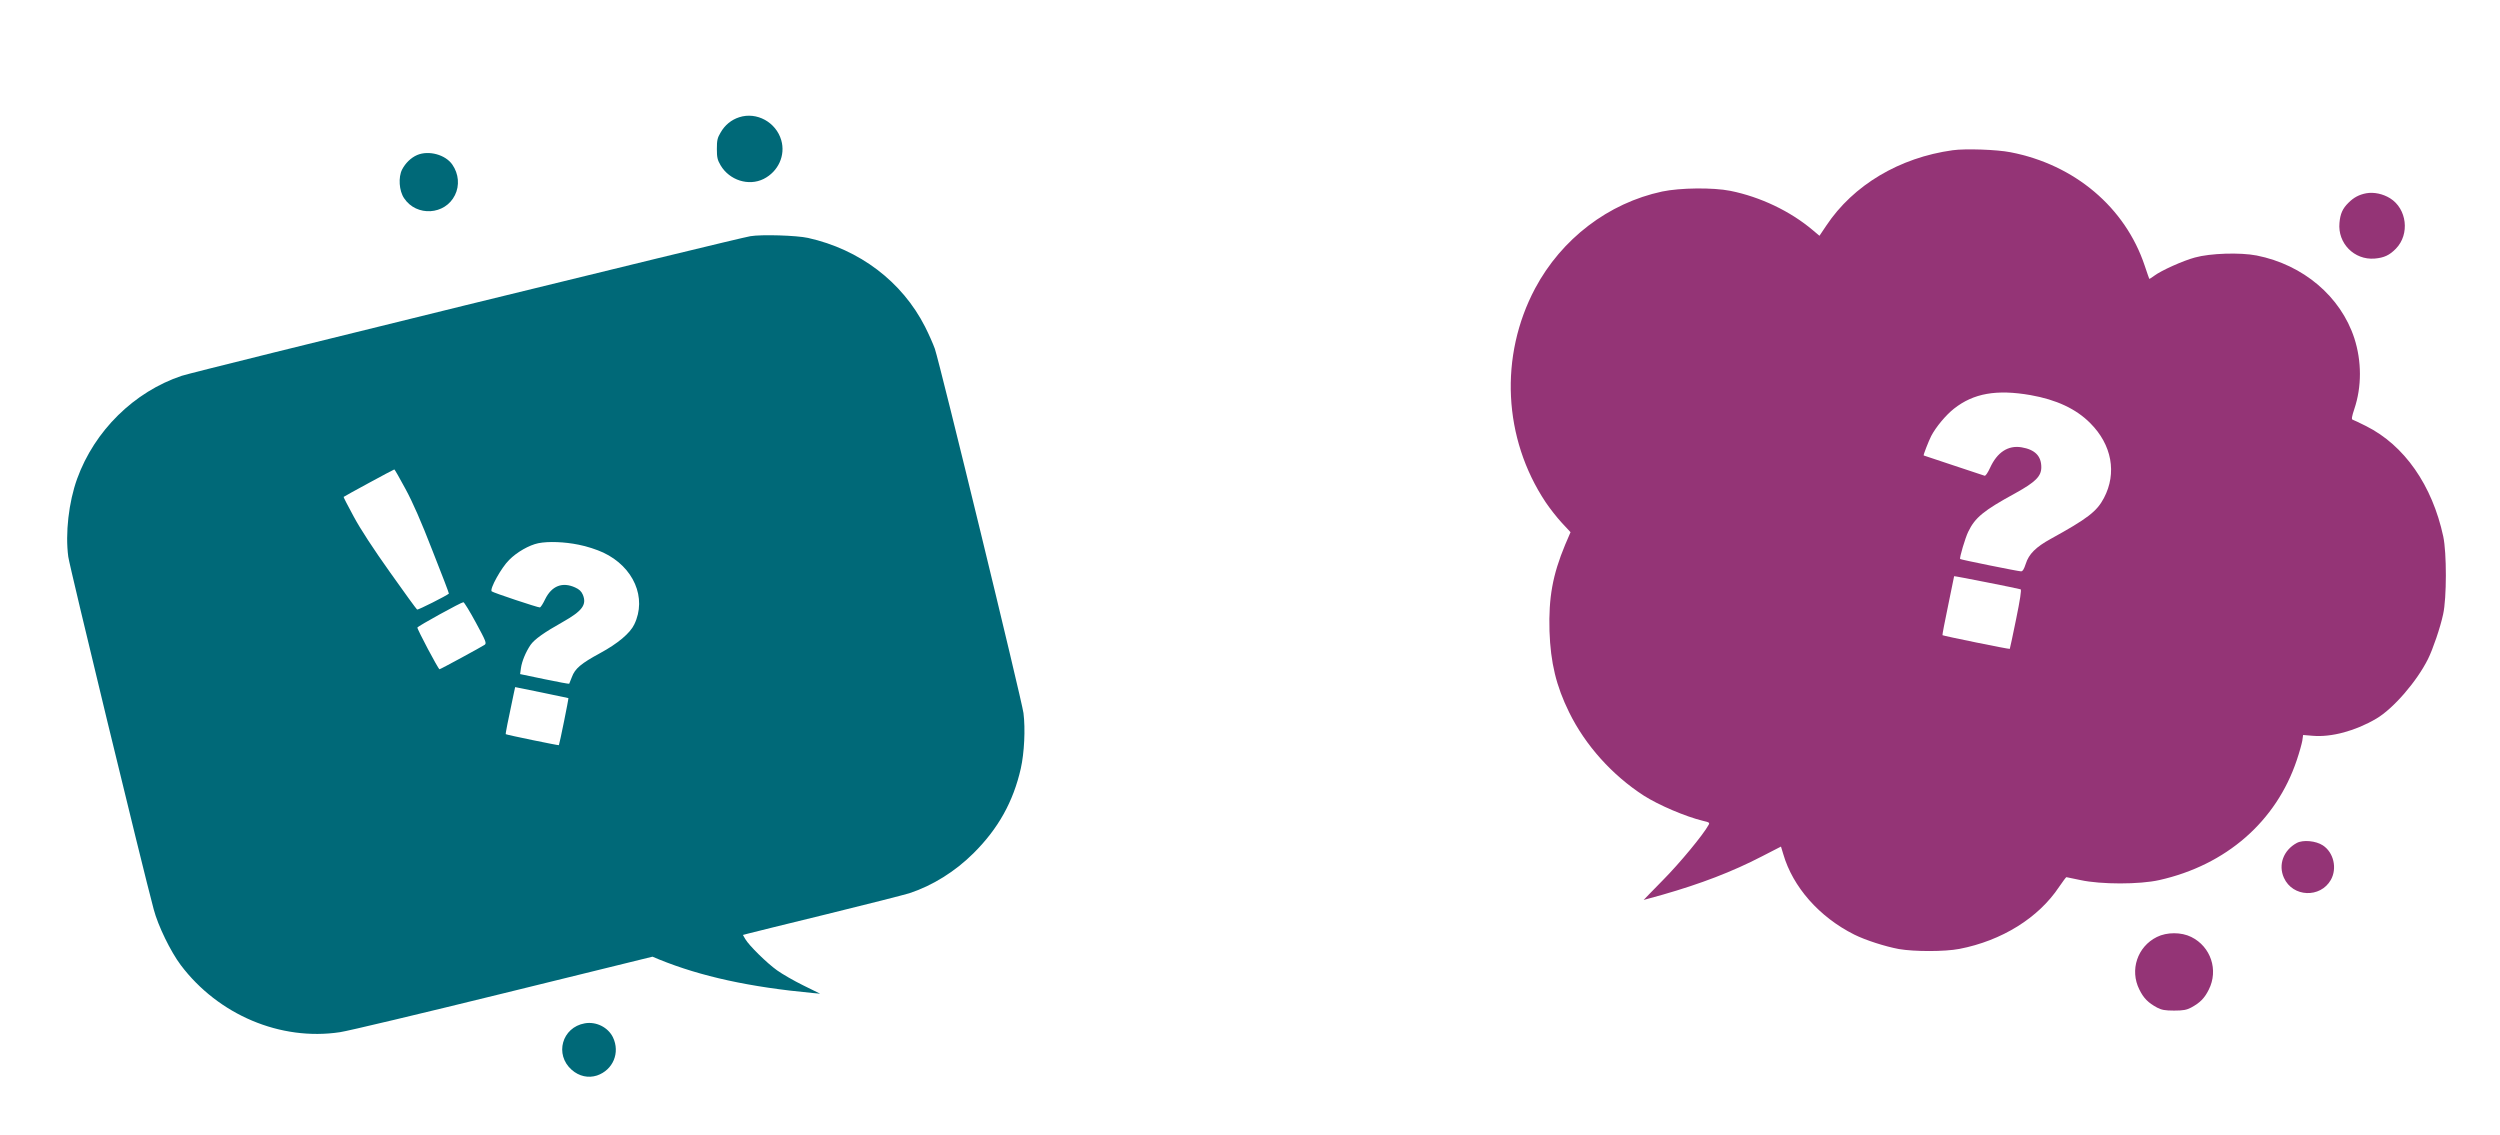
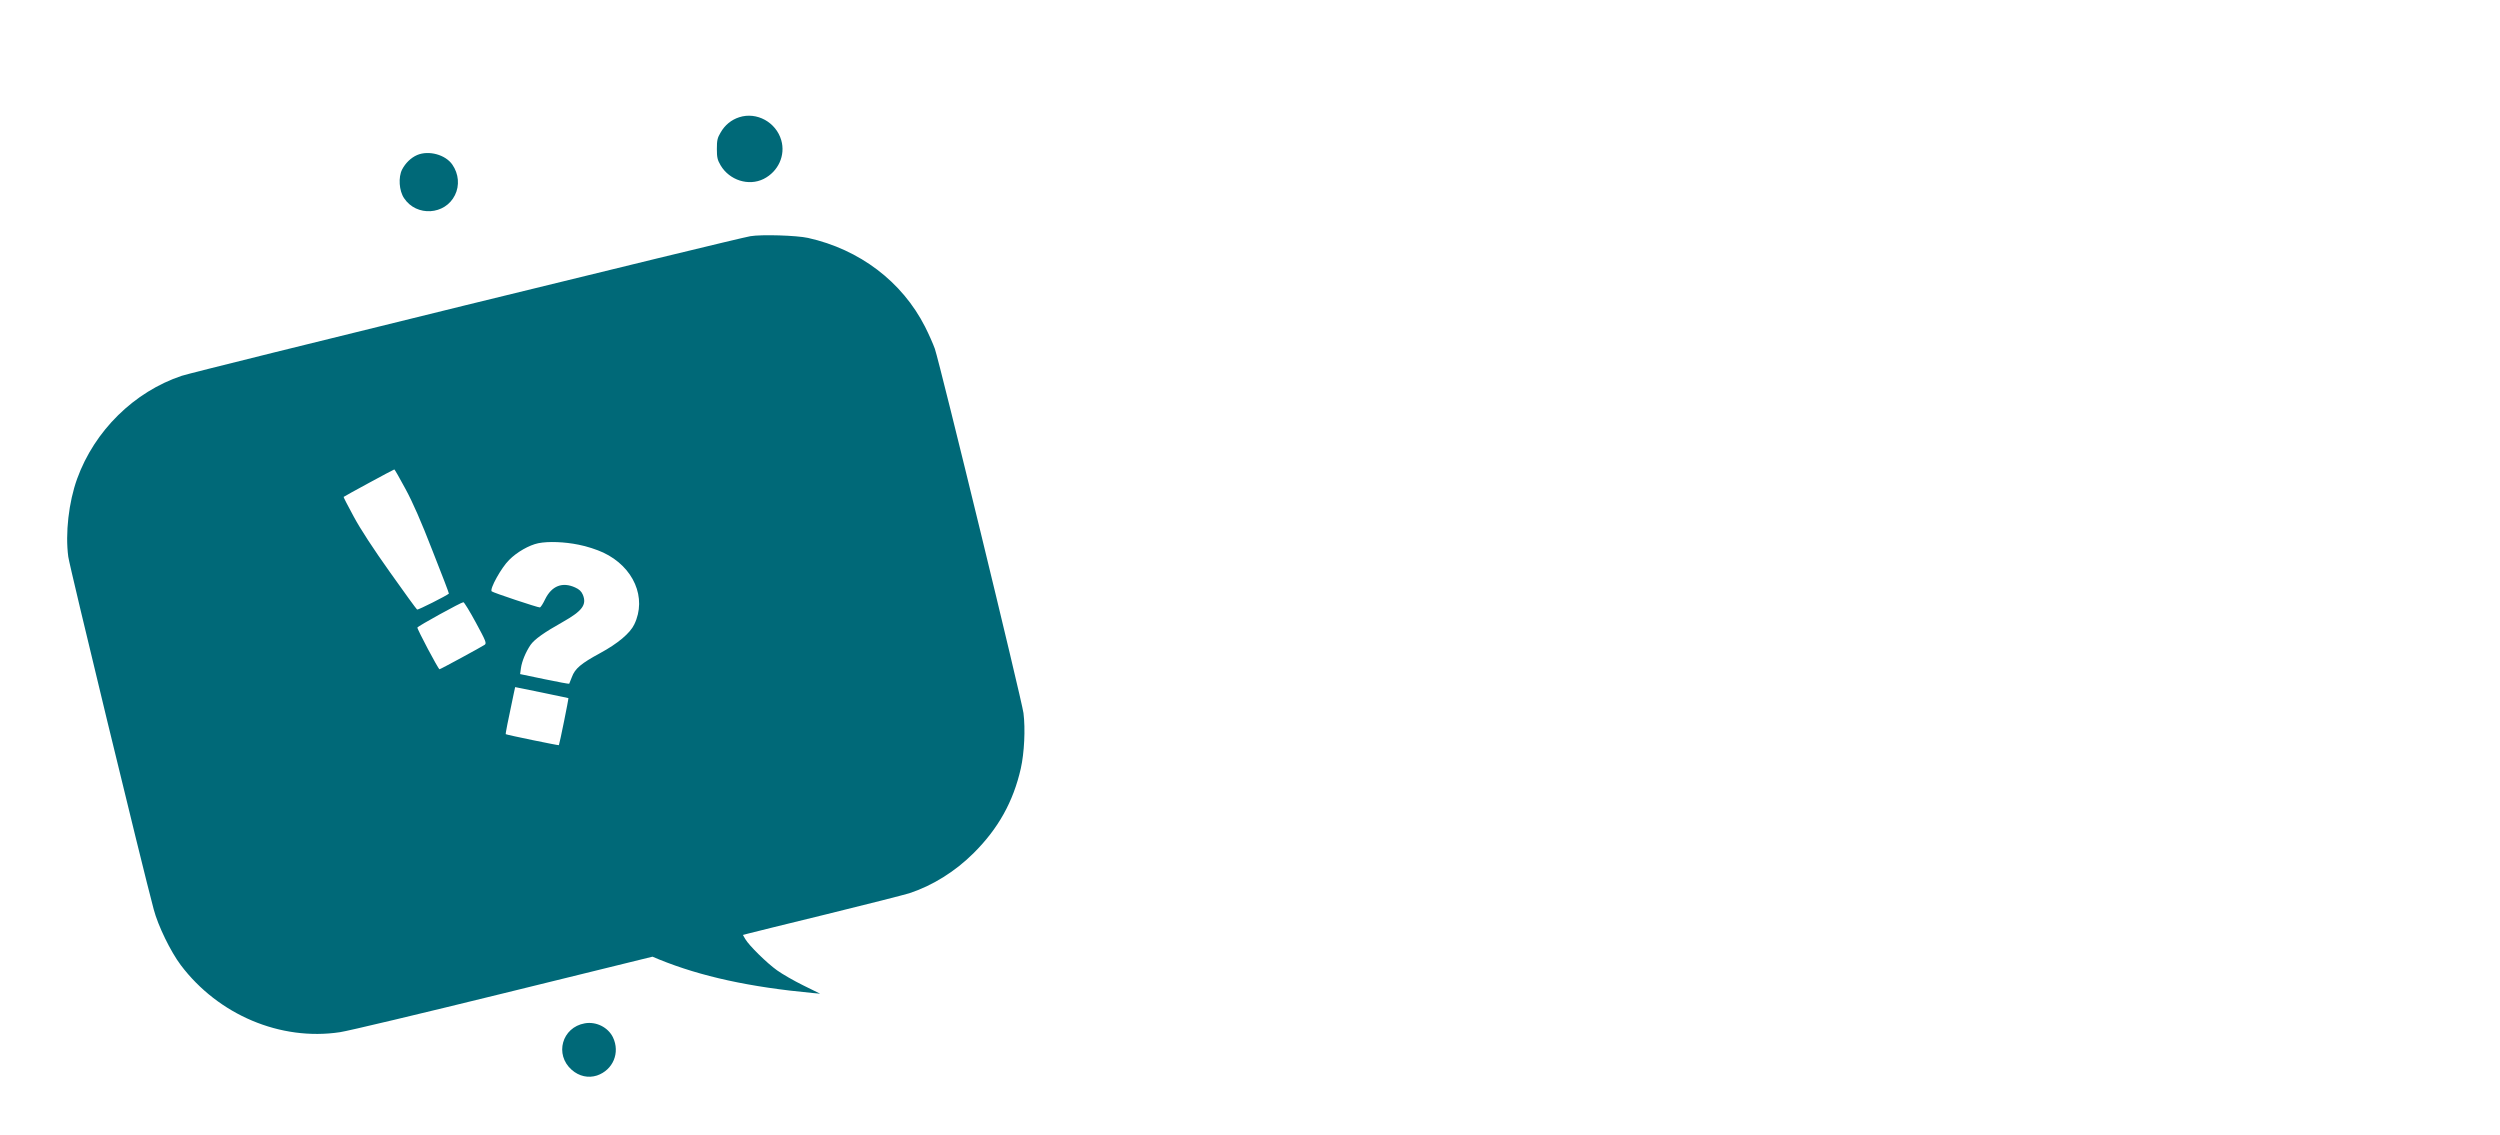
<svg xmlns="http://www.w3.org/2000/svg" version="1.0" width="1864pt" height="846pt" viewBox="0 0 1864 846" preserveAspectRatio="xMidYMid meet">
  <g transform="translate(0,846) scale(0.1,-0.1)" stroke="none">
    <path fill="#006978" d="M5512 7586 c-59 -19 -107 -58 -139 -114 -24 -40 -28 -58 -28 -122 0 -64 4 -82 28 -123 66 -111 209 -157 321 -101 109 55 164 176 131 289 -39 134 -183 213 -313 171z M3110 7304 c-46 -20 -87 -60 -112 -108 -29 -57 -23 -158 15 -214 92 -139 306 -126 379 23 36 72 28 159 -19 227 -51 75 -177 109 -263 72z M5595 6699 c-105 -17 -4146 -1009 -4240 -1041 -355 -119 -650 -409 -780 -768 -63 -175 -89 -407 -66 -581 9 -71 553 -2316 637 -2629 32 -122 126 -315 202 -416 280 -371 744 -567 1187 -500 61 9 610 140 1220 290 l1110 273 50 -21 c313 -127 676 -206 1145 -250 l55 -5 -126 62 c-69 34 -156 84 -195 112 -76 54 -209 185 -237 233 l-18 31 38 10 c21 6 286 71 588 145 303 74 579 145 615 156 173 57 342 162 480 300 183 182 295 383 351 630 26 116 35 294 20 413 -13 100 -621 2599 -661 2717 -13 36 -45 109 -73 164 -171 336 -487 576 -872 662 -85 19 -347 27 -430 13z m-2572 -1884 c54 -99 118 -245 202 -462 69 -174 124 -318 122 -319 -18 -16 -230 -123 -237 -119 -5 3 -96 128 -202 278 -123 173 -222 324 -271 416 -43 79 -77 145 -75 146 6 6 373 205 378 205 3 0 40 -65 83 -145z m1290 -416 c62 -12 135 -36 185 -59 227 -107 327 -338 231 -536 -31 -65 -122 -142 -255 -214 -142 -77 -187 -115 -210 -178 -10 -26 -19 -49 -20 -50 -1 -2 -84 13 -184 34 l-182 38 6 44 c7 51 36 121 72 174 30 42 100 92 239 170 147 83 181 129 151 203 -11 26 -27 41 -58 55 -95 43 -174 12 -223 -87 -16 -34 -34 -62 -40 -62 -15 -1 -349 110 -359 120 -17 16 71 176 130 234 58 59 150 111 218 125 75 15 196 10 299 -11z m-765 -581 c77 -142 81 -154 65 -166 -20 -14 -329 -182 -336 -182 -9 0 -168 301 -165 311 4 11 327 189 343 189 6 0 48 -69 93 -152z m690 -563 c3 -3 -67 -347 -71 -351 -3 -3 -391 77 -396 82 -3 2 15 93 60 305 l10 46 197 -40 c108 -22 198 -41 200 -42z M4360 830 c-170 -30 -227 -233 -97 -347 55 -48 123 -63 188 -42 120 41 174 170 119 285 -37 75 -125 119 -210 104z" />
-     <path fill="#943476" d="M14560 7340 c-398 -55 -742 -260 -943 -562 l-51 -76 -50 42 c-168 142 -391 248 -614 293 -130 26 -375 23 -509 -5 -401 -86 -750 -353 -947 -722 -268 -504 -238 -1119 78 -1594 30 -45 84 -114 120 -153 l66 -71 -40 -93 c-94 -226 -124 -395 -117 -644 8 -237 50 -410 147 -607 121 -246 321 -468 556 -620 111 -71 313 -157 441 -188 48 -11 52 -14 42 -31 -38 -71 -216 -286 -340 -411 -80 -82 -145 -148 -144 -148 1 0 65 18 141 39 286 82 519 171 741 286 l142 73 17 -56 c71 -245 268 -469 529 -600 84 -42 231 -89 333 -108 116 -20 342 -20 451 1 316 61 590 231 744 463 27 39 51 72 54 72 2 0 51 -10 106 -22 152 -33 439 -33 586 0 500 112 873 438 1026 895 19 56 37 121 41 144 l6 43 72 -6 c140 -12 320 37 474 128 126 74 301 276 385 444 36 72 92 235 113 334 27 121 27 458 1 580 -82 382 -290 680 -575 823 -48 24 -94 46 -101 48 -9 3 -6 23 13 80 56 166 55 356 0 527 -102 312 -381 548 -728 617 -123 24 -346 17 -461 -15 -89 -24 -251 -97 -303 -136 -18 -14 -35 -24 -37 -23 -1 2 -17 46 -34 98 -145 435 -523 754 -1001 846 -100 20 -337 28 -430 15z m580 -1826 c192 -34 339 -102 445 -209 161 -161 200 -372 102 -558 -53 -101 -123 -154 -397 -305 -111 -61 -163 -113 -186 -186 -13 -40 -23 -56 -35 -56 -20 0 -450 87 -454 92 -7 7 38 158 60 203 51 106 114 158 352 288 150 83 193 126 193 193 0 84 -47 132 -148 149 -100 16 -181 -37 -234 -153 -17 -37 -34 -62 -41 -59 -7 2 -111 37 -232 77 -121 40 -221 74 -222 74 -4 3 36 105 56 145 35 67 109 156 170 204 146 115 317 145 571 101z m-74 -1448 c7 -3 -4 -77 -34 -223 -24 -120 -46 -219 -47 -221 -3 -4 -497 97 -502 102 -2 1 17 101 42 220 25 119 45 218 45 220 0 3 475 -91 496 -98z M17643 7019 c-53 -10 -93 -31 -132 -70 -45 -44 -62 -83 -68 -151 -14 -152 110 -278 262 -266 71 6 111 25 159 74 105 108 82 298 -44 376 -54 33 -120 47 -177 37z M17125 2175 c-100 -54 -140 -163 -96 -260 65 -145 272 -153 350 -15 48 86 21 204 -60 257 -52 34 -147 43 -194 18z M16082 1474 c-146 -72 -204 -247 -131 -392 32 -65 66 -99 133 -135 33 -17 58 -22 126 -22 68 0 93 5 126 22 67 36 101 70 133 135 73 145 15 320 -131 392 -74 37 -182 37 -256 0z" />
  </g>
</svg>